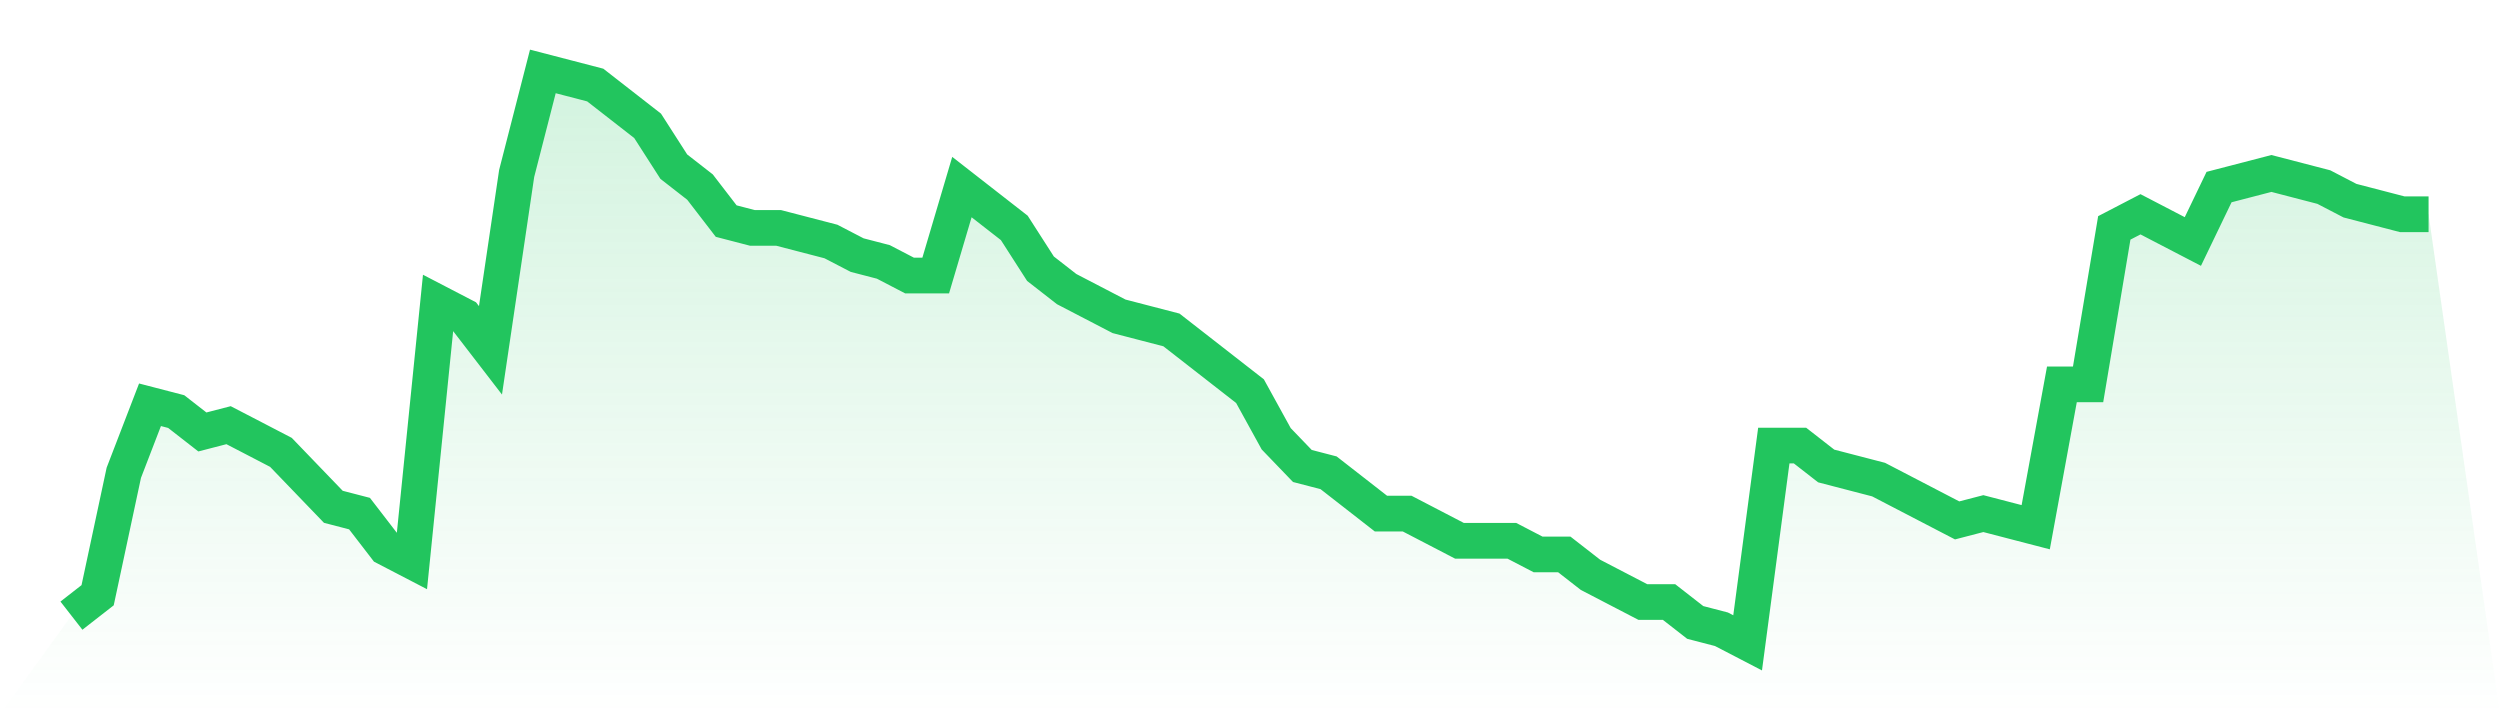
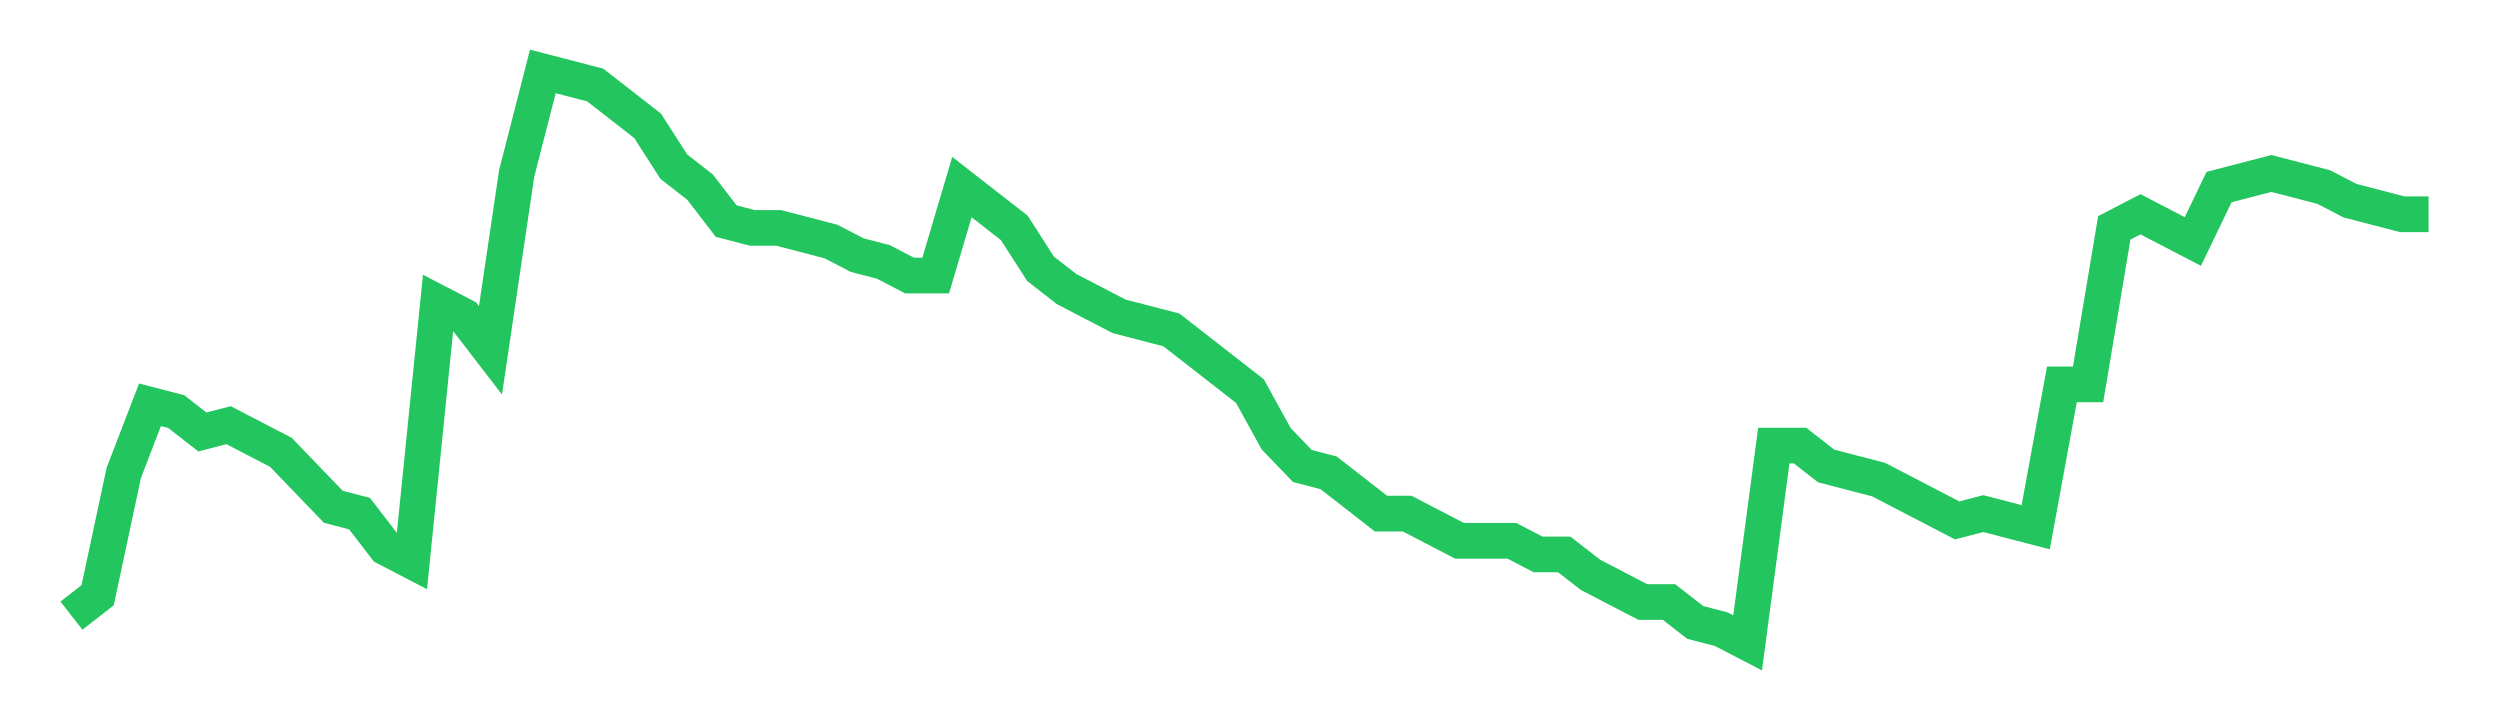
<svg xmlns="http://www.w3.org/2000/svg" viewBox="0 0 140 40">
  <defs>
    <linearGradient id="gradient" x1="0" x2="0" y1="0" y2="1">
      <stop offset="0%" stop-color="#22c55e" stop-opacity="0.2" />
      <stop offset="100%" stop-color="#22c55e" stop-opacity="0" />
    </linearGradient>
  </defs>
-   <path d="M4,34.476 L4,34.476 L5.467,33.333 L6.933,26.476 L8.4,22.667 L9.867,23.048 L11.333,24.19 L12.8,23.81 L14.267,24.571 L15.733,25.333 L17.2,26.857 L18.667,28.381 L20.133,28.762 L21.6,30.667 L23.067,31.429 L24.533,16.952 L26,17.714 L27.467,19.619 L28.933,9.714 L30.4,4 L31.867,4.381 L33.333,4.762 L34.8,5.905 L36.267,7.048 L37.733,9.333 L39.2,10.476 L40.667,12.381 L42.133,12.762 L43.6,12.762 L45.067,13.143 L46.533,13.524 L48,14.286 L49.467,14.667 L50.933,15.429 L52.4,15.429 L53.867,10.476 L55.333,11.619 L56.8,12.762 L58.267,15.048 L59.733,16.19 L61.2,16.952 L62.667,17.714 L64.133,18.095 L65.6,18.476 L67.067,19.619 L68.533,20.762 L70,21.905 L71.467,24.571 L72.933,26.095 L74.4,26.476 L75.867,27.619 L77.333,28.762 L78.8,28.762 L80.267,29.524 L81.733,30.286 L83.2,30.286 L84.667,30.286 L86.133,31.048 L87.6,31.048 L89.067,32.19 L90.533,32.952 L92,33.714 L93.467,33.714 L94.933,34.857 L96.4,35.238 L97.867,36 L99.333,24.952 L100.8,24.952 L102.267,26.095 L103.733,26.476 L105.2,26.857 L106.667,27.619 L108.133,28.381 L109.6,29.143 L111.067,28.762 L112.533,29.143 L114,29.524 L115.467,21.524 L116.933,21.524 L118.4,12.762 L119.867,12 L121.333,12.762 L122.8,13.524 L124.267,10.476 L125.733,10.095 L127.2,9.714 L128.667,10.095 L130.133,10.476 L131.6,11.238 L133.067,11.619 L134.533,12 L136,12 L140,40 L0,40 z" fill="url(#gradient)" />
  <path d="M4,34.476 L4,34.476 L5.467,33.333 L6.933,26.476 L8.4,22.667 L9.867,23.048 L11.333,24.19 L12.8,23.81 L14.267,24.571 L15.733,25.333 L17.2,26.857 L18.667,28.381 L20.133,28.762 L21.6,30.667 L23.067,31.429 L24.533,16.952 L26,17.714 L27.467,19.619 L28.933,9.714 L30.4,4 L31.867,4.381 L33.333,4.762 L34.8,5.905 L36.267,7.048 L37.733,9.333 L39.2,10.476 L40.667,12.381 L42.133,12.762 L43.6,12.762 L45.067,13.143 L46.533,13.524 L48,14.286 L49.467,14.667 L50.933,15.429 L52.4,15.429 L53.867,10.476 L55.333,11.619 L56.8,12.762 L58.267,15.048 L59.733,16.19 L61.2,16.952 L62.667,17.714 L64.133,18.095 L65.6,18.476 L67.067,19.619 L68.533,20.762 L70,21.905 L71.467,24.571 L72.933,26.095 L74.4,26.476 L75.867,27.619 L77.333,28.762 L78.8,28.762 L80.267,29.524 L81.733,30.286 L83.2,30.286 L84.667,30.286 L86.133,31.048 L87.6,31.048 L89.067,32.19 L90.533,32.952 L92,33.714 L93.467,33.714 L94.933,34.857 L96.4,35.238 L97.867,36 L99.333,24.952 L100.8,24.952 L102.267,26.095 L103.733,26.476 L105.2,26.857 L106.667,27.619 L108.133,28.381 L109.6,29.143 L111.067,28.762 L112.533,29.143 L114,29.524 L115.467,21.524 L116.933,21.524 L118.4,12.762 L119.867,12 L121.333,12.762 L122.8,13.524 L124.267,10.476 L125.733,10.095 L127.2,9.714 L128.667,10.095 L130.133,10.476 L131.6,11.238 L133.067,11.619 L134.533,12 L136,12" fill="none" stroke="#22c55e" stroke-width="2" />
</svg>